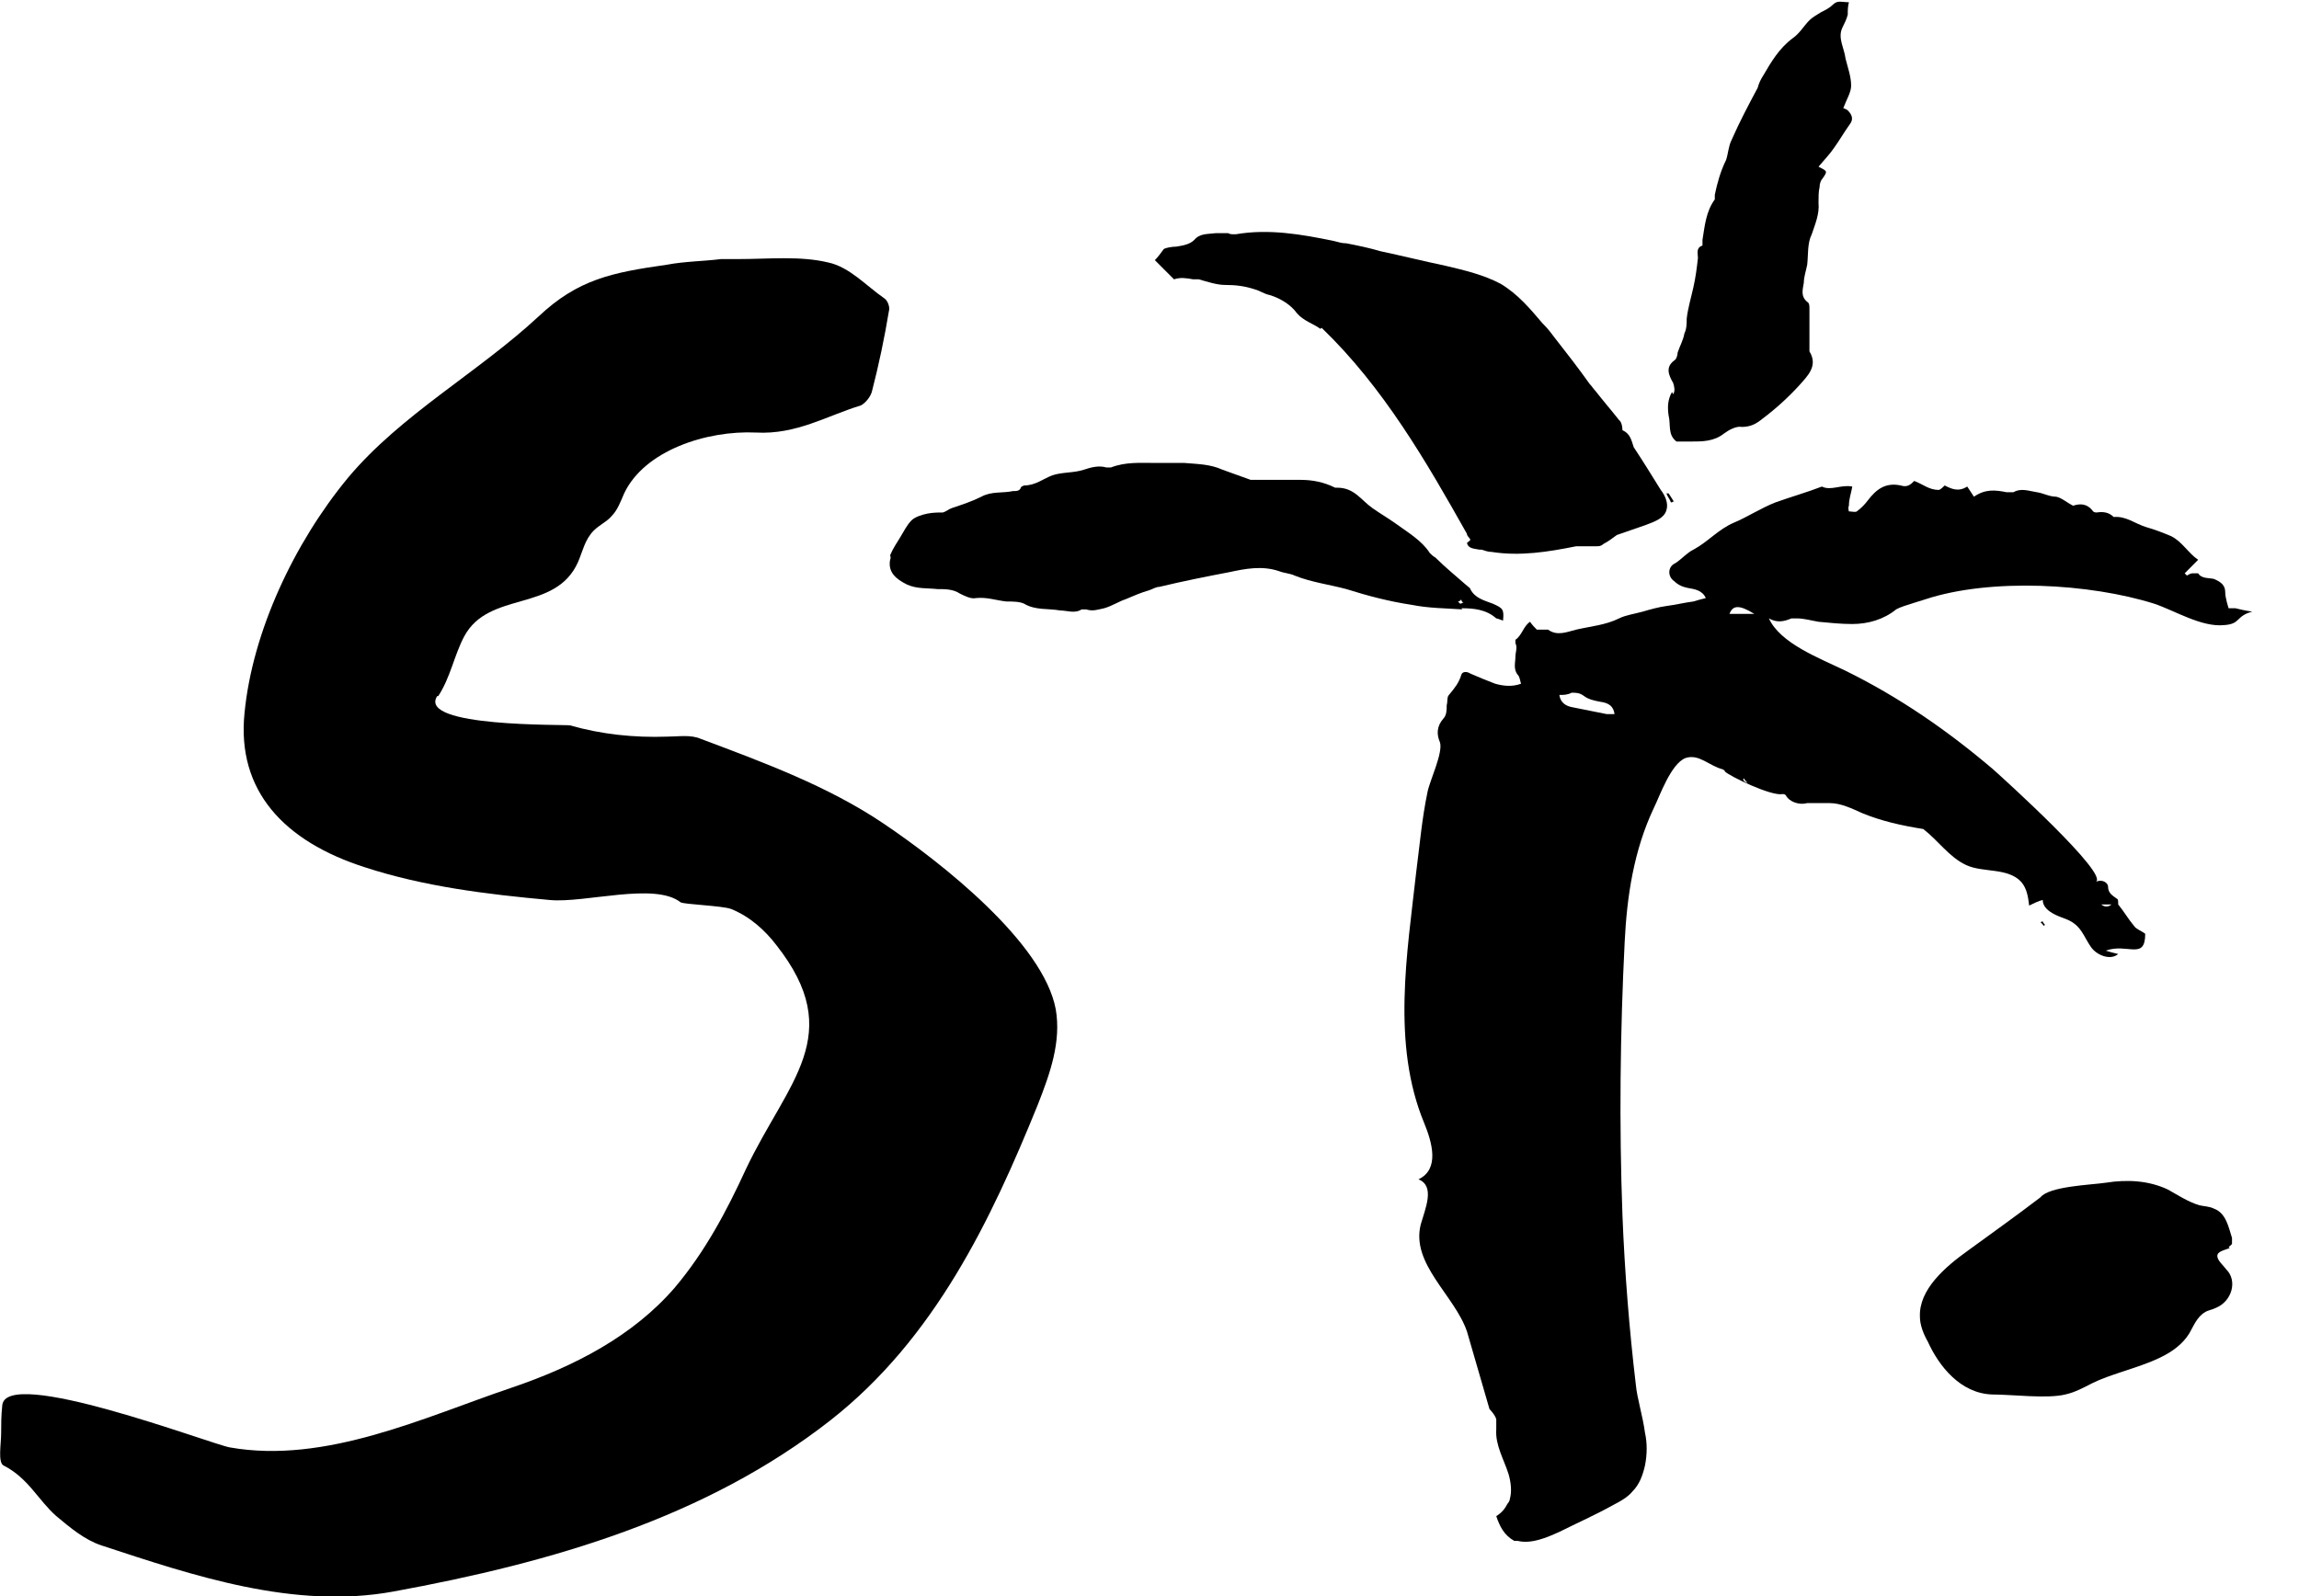
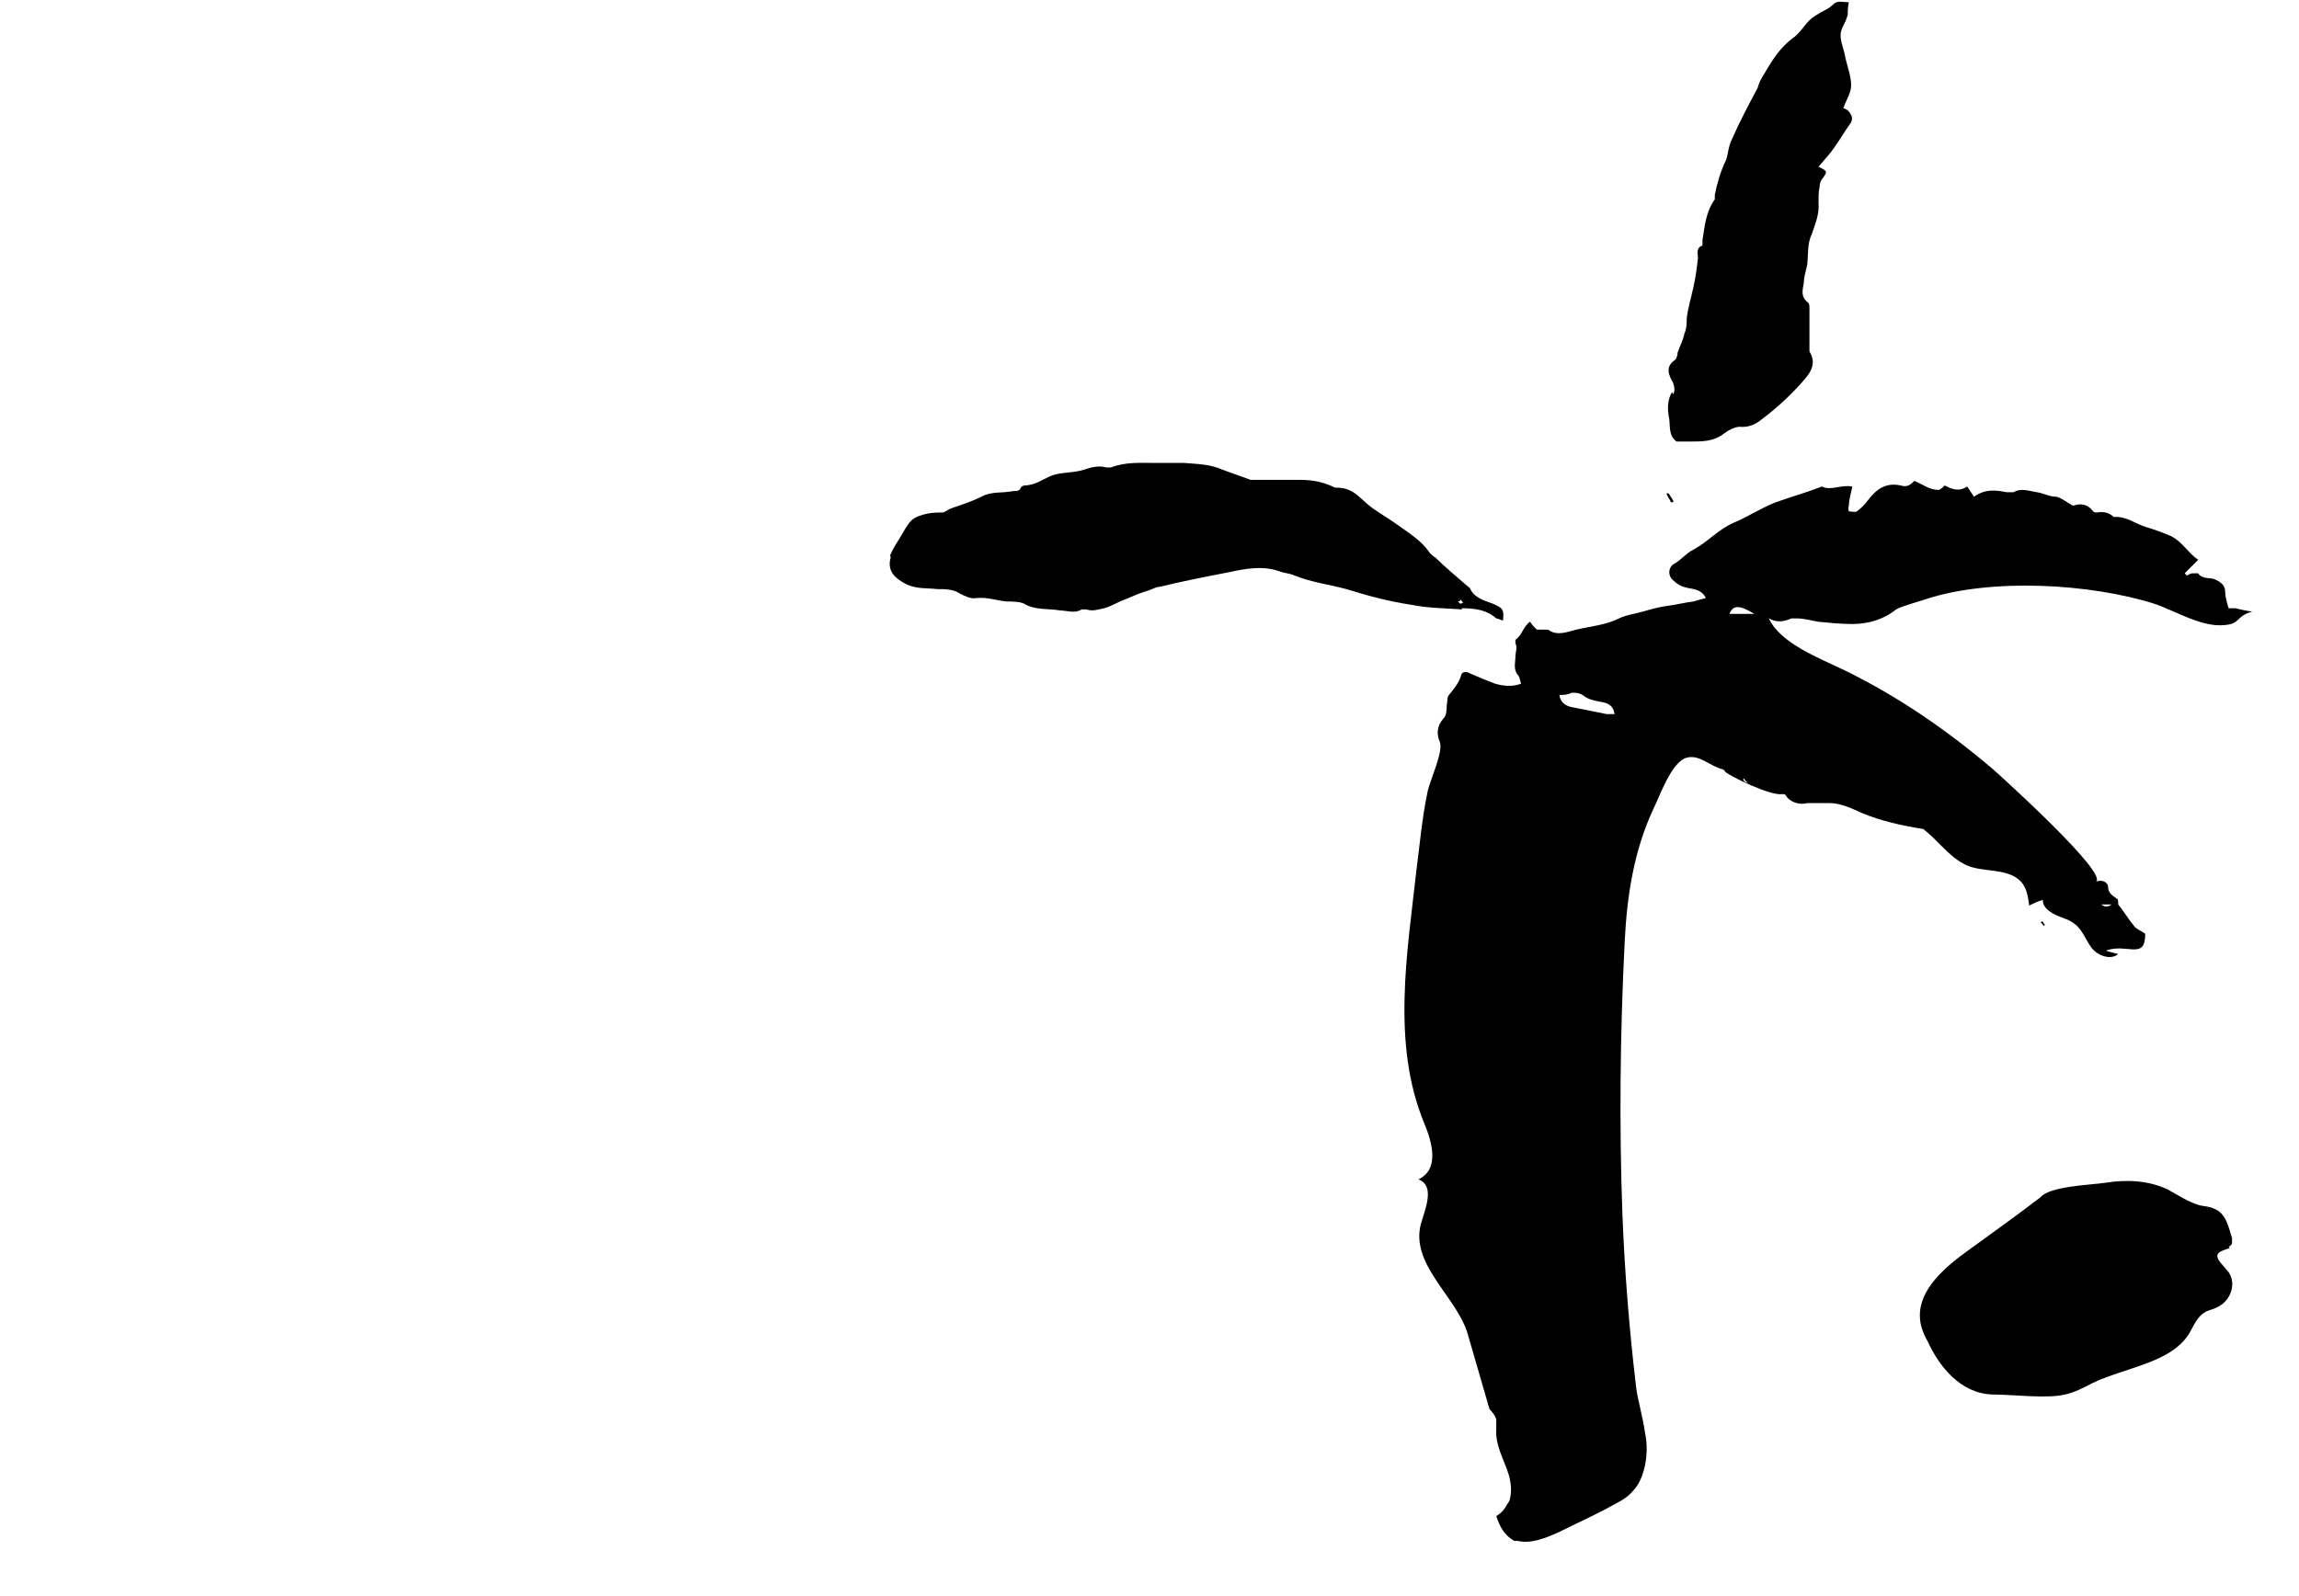
<svg xmlns="http://www.w3.org/2000/svg" width="36" height="25" viewBox="0 0 36 25" fill="none">
-   <path d="M6.846 10.903C6.528 11.397 8.857 11.344 8.927 11.362C9.421 11.503 9.933 11.556 10.445 11.538C10.621 11.538 10.815 11.503 10.974 11.573C11.962 11.944 12.968 12.315 13.832 12.897C14.749 13.514 16.337 14.767 16.532 15.808C16.62 16.32 16.443 16.814 16.249 17.308C15.526 19.089 14.644 20.96 13.003 22.247C11.062 23.765 8.663 24.471 6.157 24.929C4.605 25.212 3.035 24.682 1.588 24.206C1.323 24.118 1.094 23.924 0.882 23.747C0.6 23.5 0.441 23.147 0.053 22.953C-0.035 22.9 0.018 22.618 0.018 22.442C0.018 22.318 0.018 22.177 0.035 22.018C0.071 21.383 3.299 22.618 3.599 22.671C5.099 22.936 6.651 22.195 8.01 21.736C8.998 21.401 9.915 20.924 10.568 20.166C11.044 19.601 11.38 18.966 11.68 18.313C12.332 16.937 13.268 16.214 12.156 14.802C11.98 14.573 11.75 14.361 11.45 14.238C11.309 14.185 10.709 14.167 10.656 14.132C10.251 13.814 9.157 14.149 8.61 14.097C7.622 14.008 6.634 13.885 5.716 13.585C4.446 13.179 3.705 12.385 3.829 11.168C3.952 9.897 4.605 8.504 5.452 7.48C6.281 6.492 7.481 5.84 8.433 4.957C9.051 4.375 9.58 4.269 10.445 4.146C10.727 4.093 11.009 4.093 11.291 4.058C11.38 4.058 11.468 4.058 11.556 4.058C12.033 4.058 12.527 4.005 12.968 4.111C13.303 4.181 13.568 4.481 13.85 4.675C13.903 4.71 13.938 4.816 13.92 4.869C13.85 5.293 13.761 5.716 13.656 6.122C13.638 6.21 13.55 6.316 13.479 6.351C12.95 6.51 12.474 6.81 11.838 6.775C11.062 6.739 10.092 7.057 9.774 7.727C9.721 7.851 9.668 7.992 9.58 8.08C9.51 8.168 9.386 8.221 9.298 8.31C9.157 8.451 9.121 8.645 9.051 8.804C8.698 9.598 7.657 9.245 7.269 9.968C7.11 10.268 7.057 10.603 6.863 10.903H6.846Z" fill="black" />
-   <path d="M18.772 4.375C18.896 4.41 19.054 4.463 19.178 4.463C19.354 4.463 19.495 4.481 19.654 4.534C19.725 4.552 19.795 4.604 19.884 4.622C20.06 4.675 20.219 4.781 20.307 4.904C20.413 5.028 20.554 5.063 20.677 5.151C20.677 5.151 20.677 5.151 20.695 5.134C21.666 6.069 22.336 7.233 22.971 8.362C22.971 8.398 23.006 8.415 23.024 8.451C23.024 8.468 22.989 8.486 22.971 8.504C22.989 8.592 23.077 8.592 23.165 8.609C23.165 8.609 23.183 8.609 23.2 8.609C23.253 8.627 23.306 8.645 23.359 8.645C23.8 8.715 24.241 8.645 24.682 8.556C24.788 8.556 24.894 8.556 25 8.556C25.035 8.556 25.071 8.556 25.106 8.521C25.176 8.486 25.247 8.433 25.318 8.38C25.476 8.327 25.617 8.274 25.776 8.221C25.917 8.168 26.059 8.115 26.094 7.992C26.129 7.886 26.076 7.763 26.006 7.674C25.864 7.445 25.723 7.216 25.582 7.004C25.547 6.898 25.529 6.792 25.406 6.739C25.406 6.739 25.406 6.616 25.353 6.58C25.229 6.422 25.106 6.281 24.982 6.122C24.947 6.086 24.929 6.051 24.894 6.016C24.718 5.769 24.541 5.54 24.347 5.293C24.294 5.222 24.241 5.151 24.171 5.081C24.171 5.081 24.171 5.081 24.153 5.063C23.959 4.834 23.765 4.604 23.5 4.446C23.236 4.305 22.936 4.234 22.636 4.163C22.301 4.093 21.948 4.005 21.613 3.934C21.436 3.881 21.26 3.846 21.083 3.811C21.013 3.811 20.96 3.793 20.889 3.775C20.378 3.669 19.866 3.581 19.354 3.669C19.354 3.669 19.319 3.669 19.301 3.669C19.284 3.669 19.266 3.669 19.231 3.652C19.16 3.652 19.09 3.652 19.037 3.652C18.913 3.669 18.79 3.652 18.701 3.758C18.631 3.828 18.525 3.846 18.419 3.863C18.349 3.863 18.26 3.881 18.225 3.899C18.172 3.969 18.137 4.022 18.084 4.075C18.19 4.181 18.278 4.269 18.384 4.375C18.49 4.34 18.578 4.357 18.684 4.375H18.772Z" fill="black" />
  <path d="M34.898 9.527C34.898 9.527 34.845 9.368 34.845 9.28C34.845 9.174 34.792 9.121 34.668 9.068C34.598 9.05 34.474 9.068 34.421 8.98C34.421 8.98 34.368 8.98 34.333 8.98C34.298 8.98 34.28 8.998 34.245 9.015C34.245 9.015 34.227 8.998 34.21 8.98C34.28 8.909 34.333 8.856 34.421 8.768C34.263 8.662 34.174 8.486 33.998 8.398C33.874 8.345 33.733 8.292 33.61 8.257C33.433 8.204 33.292 8.08 33.098 8.098C33.028 8.027 32.939 8.01 32.833 8.027C32.816 8.027 32.781 8.027 32.763 7.992C32.675 7.886 32.569 7.886 32.463 7.921C32.357 7.868 32.286 7.798 32.198 7.78C32.092 7.78 32.004 7.727 31.898 7.71C31.775 7.692 31.651 7.639 31.528 7.71C31.493 7.71 31.457 7.71 31.422 7.71C31.245 7.674 31.087 7.657 30.91 7.78C30.875 7.727 30.84 7.674 30.805 7.621C30.663 7.71 30.558 7.657 30.452 7.604C30.416 7.639 30.399 7.657 30.363 7.674C30.205 7.674 30.116 7.586 29.975 7.533C29.922 7.586 29.869 7.639 29.764 7.604C29.517 7.551 29.375 7.674 29.252 7.833C29.199 7.904 29.146 7.957 29.076 8.01C29.058 8.027 28.987 8.01 28.952 8.01C28.952 8.01 28.934 7.957 28.952 7.921C28.952 7.815 28.987 7.727 29.005 7.621C28.828 7.586 28.67 7.692 28.529 7.621C28.299 7.71 28.052 7.78 27.805 7.868C27.576 7.957 27.364 8.098 27.152 8.186C26.905 8.292 26.747 8.486 26.517 8.609C26.411 8.662 26.341 8.751 26.235 8.821C26.111 8.874 26.111 9.033 26.217 9.103C26.27 9.156 26.341 9.192 26.429 9.209C26.535 9.227 26.658 9.245 26.711 9.368C26.641 9.386 26.57 9.403 26.517 9.421C26.376 9.439 26.235 9.474 26.094 9.492C25.97 9.509 25.847 9.544 25.723 9.58C25.6 9.615 25.459 9.633 25.353 9.686C25.141 9.791 24.912 9.809 24.682 9.862C24.541 9.897 24.383 9.968 24.241 9.862C24.224 9.862 24.171 9.862 24.118 9.862C24.1 9.862 24.082 9.862 24.065 9.862C24.03 9.827 23.994 9.791 23.959 9.739C23.853 9.809 23.835 9.95 23.73 10.021C23.73 10.021 23.73 10.056 23.73 10.074C23.765 10.144 23.73 10.215 23.73 10.286C23.73 10.374 23.694 10.48 23.765 10.568C23.8 10.603 23.8 10.656 23.818 10.709C23.677 10.762 23.536 10.744 23.412 10.709C23.271 10.656 23.148 10.603 23.024 10.55C22.971 10.515 22.901 10.515 22.883 10.568C22.848 10.691 22.777 10.78 22.689 10.885C22.654 10.921 22.671 10.991 22.654 11.044C22.654 11.115 22.654 11.203 22.601 11.256C22.495 11.379 22.495 11.503 22.548 11.626C22.601 11.785 22.389 12.226 22.354 12.403C22.265 12.826 22.23 13.249 22.177 13.655C22.036 14.926 21.789 16.355 22.301 17.59C22.424 17.89 22.548 18.313 22.212 18.472C22.477 18.578 22.318 18.93 22.248 19.177C22.089 19.795 22.777 20.289 22.971 20.854L23.324 22.071C23.324 22.071 23.412 22.159 23.43 22.23C23.43 22.283 23.43 22.336 23.43 22.389C23.412 22.636 23.553 22.865 23.624 23.094C23.659 23.218 23.677 23.359 23.642 23.482C23.642 23.5 23.624 23.535 23.606 23.553C23.571 23.623 23.518 23.694 23.43 23.747C23.483 23.906 23.553 24.047 23.712 24.135C23.712 24.135 23.747 24.135 23.765 24.135C23.977 24.188 24.224 24.082 24.418 23.994C24.7 23.853 24.982 23.729 25.265 23.571C25.37 23.518 25.494 23.447 25.564 23.359C25.67 23.253 25.723 23.112 25.759 22.953C25.794 22.777 25.794 22.6 25.759 22.442C25.723 22.177 25.635 21.895 25.617 21.701C25.512 20.818 25.441 19.919 25.406 19.036C25.353 17.607 25.37 16.161 25.441 14.749C25.476 14.043 25.582 13.32 25.9 12.65C25.988 12.473 26.164 11.962 26.394 11.873C26.605 11.803 26.764 11.997 26.976 12.05C26.976 12.05 27.011 12.067 27.011 12.085C27.082 12.156 27.735 12.473 27.911 12.438C27.929 12.438 27.946 12.438 27.964 12.456C28.017 12.561 28.176 12.614 28.299 12.579H28.334C28.44 12.579 28.546 12.579 28.652 12.579C28.828 12.579 29.005 12.667 29.164 12.738C29.464 12.861 29.781 12.932 30.116 12.985C30.346 13.161 30.522 13.426 30.787 13.549C31.052 13.673 31.44 13.585 31.651 13.814C31.74 13.92 31.757 14.043 31.775 14.185C31.845 14.149 31.916 14.114 31.987 14.096C31.987 14.202 32.075 14.273 32.181 14.326C32.286 14.379 32.392 14.396 32.481 14.467C32.604 14.555 32.657 14.714 32.745 14.837C32.833 14.961 33.045 15.049 33.169 14.943C33.098 14.926 33.028 14.908 32.975 14.89C33.31 14.767 33.592 15.049 33.592 14.626C33.522 14.573 33.451 14.555 33.416 14.502C33.327 14.396 33.257 14.273 33.169 14.167C33.169 14.132 33.169 14.079 33.151 14.079C33.08 14.026 33.01 13.991 33.01 13.885C33.01 13.832 32.922 13.761 32.816 13.814C33.045 13.708 31.369 12.191 31.21 12.05C30.505 11.45 29.746 10.921 28.881 10.497C28.476 10.303 27.876 10.074 27.699 9.686C27.823 9.756 27.929 9.739 28.052 9.686C28.07 9.686 28.123 9.686 28.14 9.686C28.246 9.686 28.37 9.721 28.476 9.739C28.652 9.756 28.828 9.774 29.005 9.774C29.252 9.774 29.499 9.703 29.693 9.544C29.728 9.527 29.764 9.509 29.817 9.492C29.922 9.456 30.046 9.421 30.152 9.386C31.175 9.05 32.728 9.139 33.733 9.456C34.051 9.562 34.474 9.827 34.827 9.791C35.092 9.774 35.004 9.65 35.268 9.58C35.145 9.562 35.074 9.544 35.004 9.527H34.898ZM25.159 11.185C24.982 11.15 24.806 11.115 24.63 11.079C24.524 11.062 24.435 11.009 24.418 10.885C24.488 10.885 24.541 10.885 24.612 10.85C24.682 10.85 24.735 10.85 24.806 10.903C24.877 10.956 24.965 10.974 25.053 10.991C25.194 11.009 25.265 11.062 25.282 11.185C25.247 11.185 25.194 11.185 25.159 11.185ZM33.063 14.167C33.063 14.167 32.992 14.238 32.904 14.167C32.975 14.167 33.028 14.167 33.063 14.167ZM27.311 12.191C27.311 12.209 27.346 12.244 27.364 12.261C27.346 12.261 27.311 12.244 27.294 12.209L27.311 12.191ZM27.082 9.615C27.135 9.474 27.241 9.474 27.47 9.615H27.082Z" fill="black" />
  <path d="M22.883 9.527C23.077 9.527 23.271 9.545 23.43 9.686C23.447 9.686 23.483 9.703 23.536 9.721C23.553 9.545 23.536 9.527 23.377 9.456C23.236 9.403 23.095 9.368 23.024 9.227C23.024 9.209 22.989 9.192 22.971 9.174C22.812 9.033 22.636 8.892 22.477 8.733C22.442 8.715 22.407 8.68 22.389 8.662C22.265 8.468 22.054 8.345 21.86 8.204C21.736 8.115 21.613 8.045 21.489 7.957C21.313 7.833 21.207 7.639 20.942 7.639C20.942 7.639 20.924 7.639 20.907 7.639C20.73 7.551 20.554 7.516 20.36 7.516C20.289 7.516 20.236 7.516 20.166 7.516C20.007 7.516 19.848 7.516 19.707 7.516C19.672 7.516 19.619 7.516 19.584 7.516C19.442 7.463 19.284 7.41 19.143 7.357C18.948 7.269 18.754 7.269 18.543 7.251C18.384 7.251 18.243 7.251 18.084 7.251C17.855 7.251 17.625 7.233 17.396 7.322C17.378 7.322 17.343 7.322 17.325 7.322C17.202 7.286 17.078 7.322 16.973 7.357C16.814 7.41 16.637 7.392 16.479 7.445C16.337 7.498 16.214 7.604 16.037 7.604C16.037 7.604 15.985 7.621 15.985 7.639C15.967 7.692 15.914 7.692 15.861 7.692C15.702 7.727 15.526 7.692 15.367 7.78C15.226 7.851 15.067 7.904 14.908 7.957C14.855 7.974 14.82 8.01 14.767 8.027C14.697 8.027 14.608 8.027 14.52 8.045C14.432 8.063 14.326 8.098 14.273 8.151C14.203 8.221 14.15 8.327 14.097 8.415C14.044 8.504 13.991 8.574 13.938 8.698C13.938 8.698 13.956 8.733 13.938 8.768C13.903 8.962 14.026 9.068 14.203 9.156C14.361 9.227 14.52 9.209 14.679 9.227C14.802 9.227 14.926 9.227 15.032 9.298C15.102 9.333 15.208 9.386 15.279 9.368C15.455 9.35 15.596 9.403 15.755 9.421C15.843 9.421 15.967 9.421 16.037 9.456C16.214 9.562 16.408 9.527 16.602 9.562C16.708 9.562 16.831 9.615 16.937 9.545C16.937 9.545 16.99 9.545 17.008 9.545C17.114 9.58 17.202 9.545 17.29 9.527C17.414 9.492 17.519 9.421 17.625 9.386C17.749 9.333 17.872 9.28 17.996 9.245C18.049 9.227 18.102 9.192 18.155 9.192C18.525 9.103 18.878 9.033 19.248 8.962C19.495 8.909 19.76 8.856 20.025 8.945C20.113 8.98 20.201 8.98 20.272 9.015C20.536 9.121 20.819 9.156 21.083 9.227C21.419 9.333 21.754 9.421 22.107 9.474C22.371 9.527 22.636 9.527 22.901 9.545L22.883 9.527ZM22.883 9.403C22.883 9.403 22.901 9.439 22.918 9.439C22.901 9.439 22.883 9.456 22.865 9.456C22.865 9.456 22.848 9.439 22.83 9.421C22.83 9.421 22.865 9.421 22.883 9.386V9.403Z" fill="black" />
  <path d="M34.898 19.531C34.898 19.531 34.951 19.495 34.951 19.478C34.951 19.442 34.951 19.407 34.951 19.39C34.898 19.231 34.862 19.001 34.668 18.931C34.598 18.895 34.51 18.895 34.439 18.878C34.263 18.825 34.104 18.719 33.945 18.631C33.645 18.49 33.31 18.472 32.975 18.525C32.745 18.56 32.093 18.578 31.951 18.754C31.581 19.037 31.21 19.301 30.822 19.584C30.452 19.848 30.046 20.201 30.064 20.625C30.064 20.748 30.116 20.889 30.187 21.013C30.363 21.401 30.699 21.824 31.193 21.842C31.51 21.842 32.057 21.912 32.34 21.842C32.498 21.807 32.622 21.736 32.763 21.665C32.904 21.595 33.063 21.542 33.222 21.489C33.645 21.348 34.069 21.224 34.28 20.889C34.351 20.766 34.404 20.625 34.527 20.554C34.58 20.519 34.633 20.519 34.704 20.483C34.951 20.378 35.039 20.06 34.862 19.884C34.809 19.813 34.721 19.742 34.721 19.672C34.721 19.601 34.827 19.584 34.915 19.548L34.898 19.531Z" fill="black" />
  <path d="M26.182 6.14C26.111 6.263 26.111 6.387 26.129 6.51C26.165 6.651 26.111 6.81 26.253 6.916C26.341 6.916 26.394 6.916 26.464 6.916C26.659 6.916 26.835 6.916 26.994 6.792C27.064 6.739 27.188 6.669 27.276 6.687C27.417 6.687 27.505 6.634 27.593 6.563C27.805 6.404 27.999 6.228 28.176 6.034C28.299 5.893 28.476 5.734 28.334 5.504C28.334 5.487 28.334 5.452 28.334 5.434C28.334 5.24 28.334 5.028 28.334 4.834C28.334 4.799 28.335 4.746 28.299 4.728C28.193 4.64 28.229 4.534 28.246 4.428C28.246 4.34 28.282 4.234 28.299 4.146C28.317 3.987 28.299 3.811 28.37 3.67C28.423 3.511 28.493 3.352 28.476 3.176C28.476 3.087 28.476 2.999 28.493 2.929C28.493 2.876 28.511 2.823 28.546 2.787C28.617 2.682 28.617 2.682 28.476 2.611C28.564 2.505 28.652 2.417 28.723 2.311C28.811 2.188 28.881 2.064 28.97 1.941C29.023 1.87 29.005 1.799 28.934 1.729C28.917 1.711 28.864 1.694 28.864 1.694C28.917 1.552 28.987 1.447 28.987 1.341C28.987 1.2 28.934 1.058 28.899 0.917C28.881 0.759 28.776 0.6 28.846 0.441C28.881 0.37 28.917 0.3 28.934 0.229C28.934 0.159 28.934 0.106 28.952 0.035C28.846 0.035 28.776 -9.71761e-05 28.705 0.07C28.652 0.123 28.581 0.159 28.511 0.194C28.458 0.229 28.387 0.265 28.334 0.317C28.246 0.406 28.176 0.529 28.07 0.6C27.858 0.759 27.735 0.97 27.611 1.182C27.576 1.235 27.541 1.305 27.523 1.376C27.382 1.641 27.241 1.905 27.117 2.188C27.064 2.293 27.064 2.399 27.029 2.505C26.941 2.682 26.888 2.876 26.852 3.052C26.852 3.07 26.852 3.105 26.852 3.123C26.711 3.317 26.694 3.546 26.659 3.758C26.659 3.793 26.659 3.828 26.659 3.846C26.553 3.881 26.588 3.97 26.588 4.04C26.57 4.199 26.553 4.34 26.517 4.499C26.482 4.658 26.429 4.834 26.412 4.993C26.412 5.063 26.412 5.152 26.376 5.222C26.358 5.328 26.306 5.416 26.27 5.522C26.27 5.557 26.253 5.628 26.217 5.646C26.076 5.751 26.129 5.875 26.2 5.998C26.217 6.051 26.235 6.122 26.2 6.175L26.182 6.14Z" fill="black" />
  <path d="M26.218 7.869C26.218 7.869 26.165 7.78 26.129 7.728C26.129 7.728 26.112 7.728 26.094 7.728C26.112 7.78 26.147 7.816 26.165 7.869C26.165 7.869 26.2 7.869 26.2 7.851L26.218 7.869Z" fill="black" />
  <path d="M32.022 14.485C32.022 14.485 31.987 14.449 31.987 14.432C31.987 14.432 31.969 14.432 31.951 14.449C31.969 14.449 31.987 14.485 32.004 14.502L32.022 14.485Z" fill="black" />
</svg>